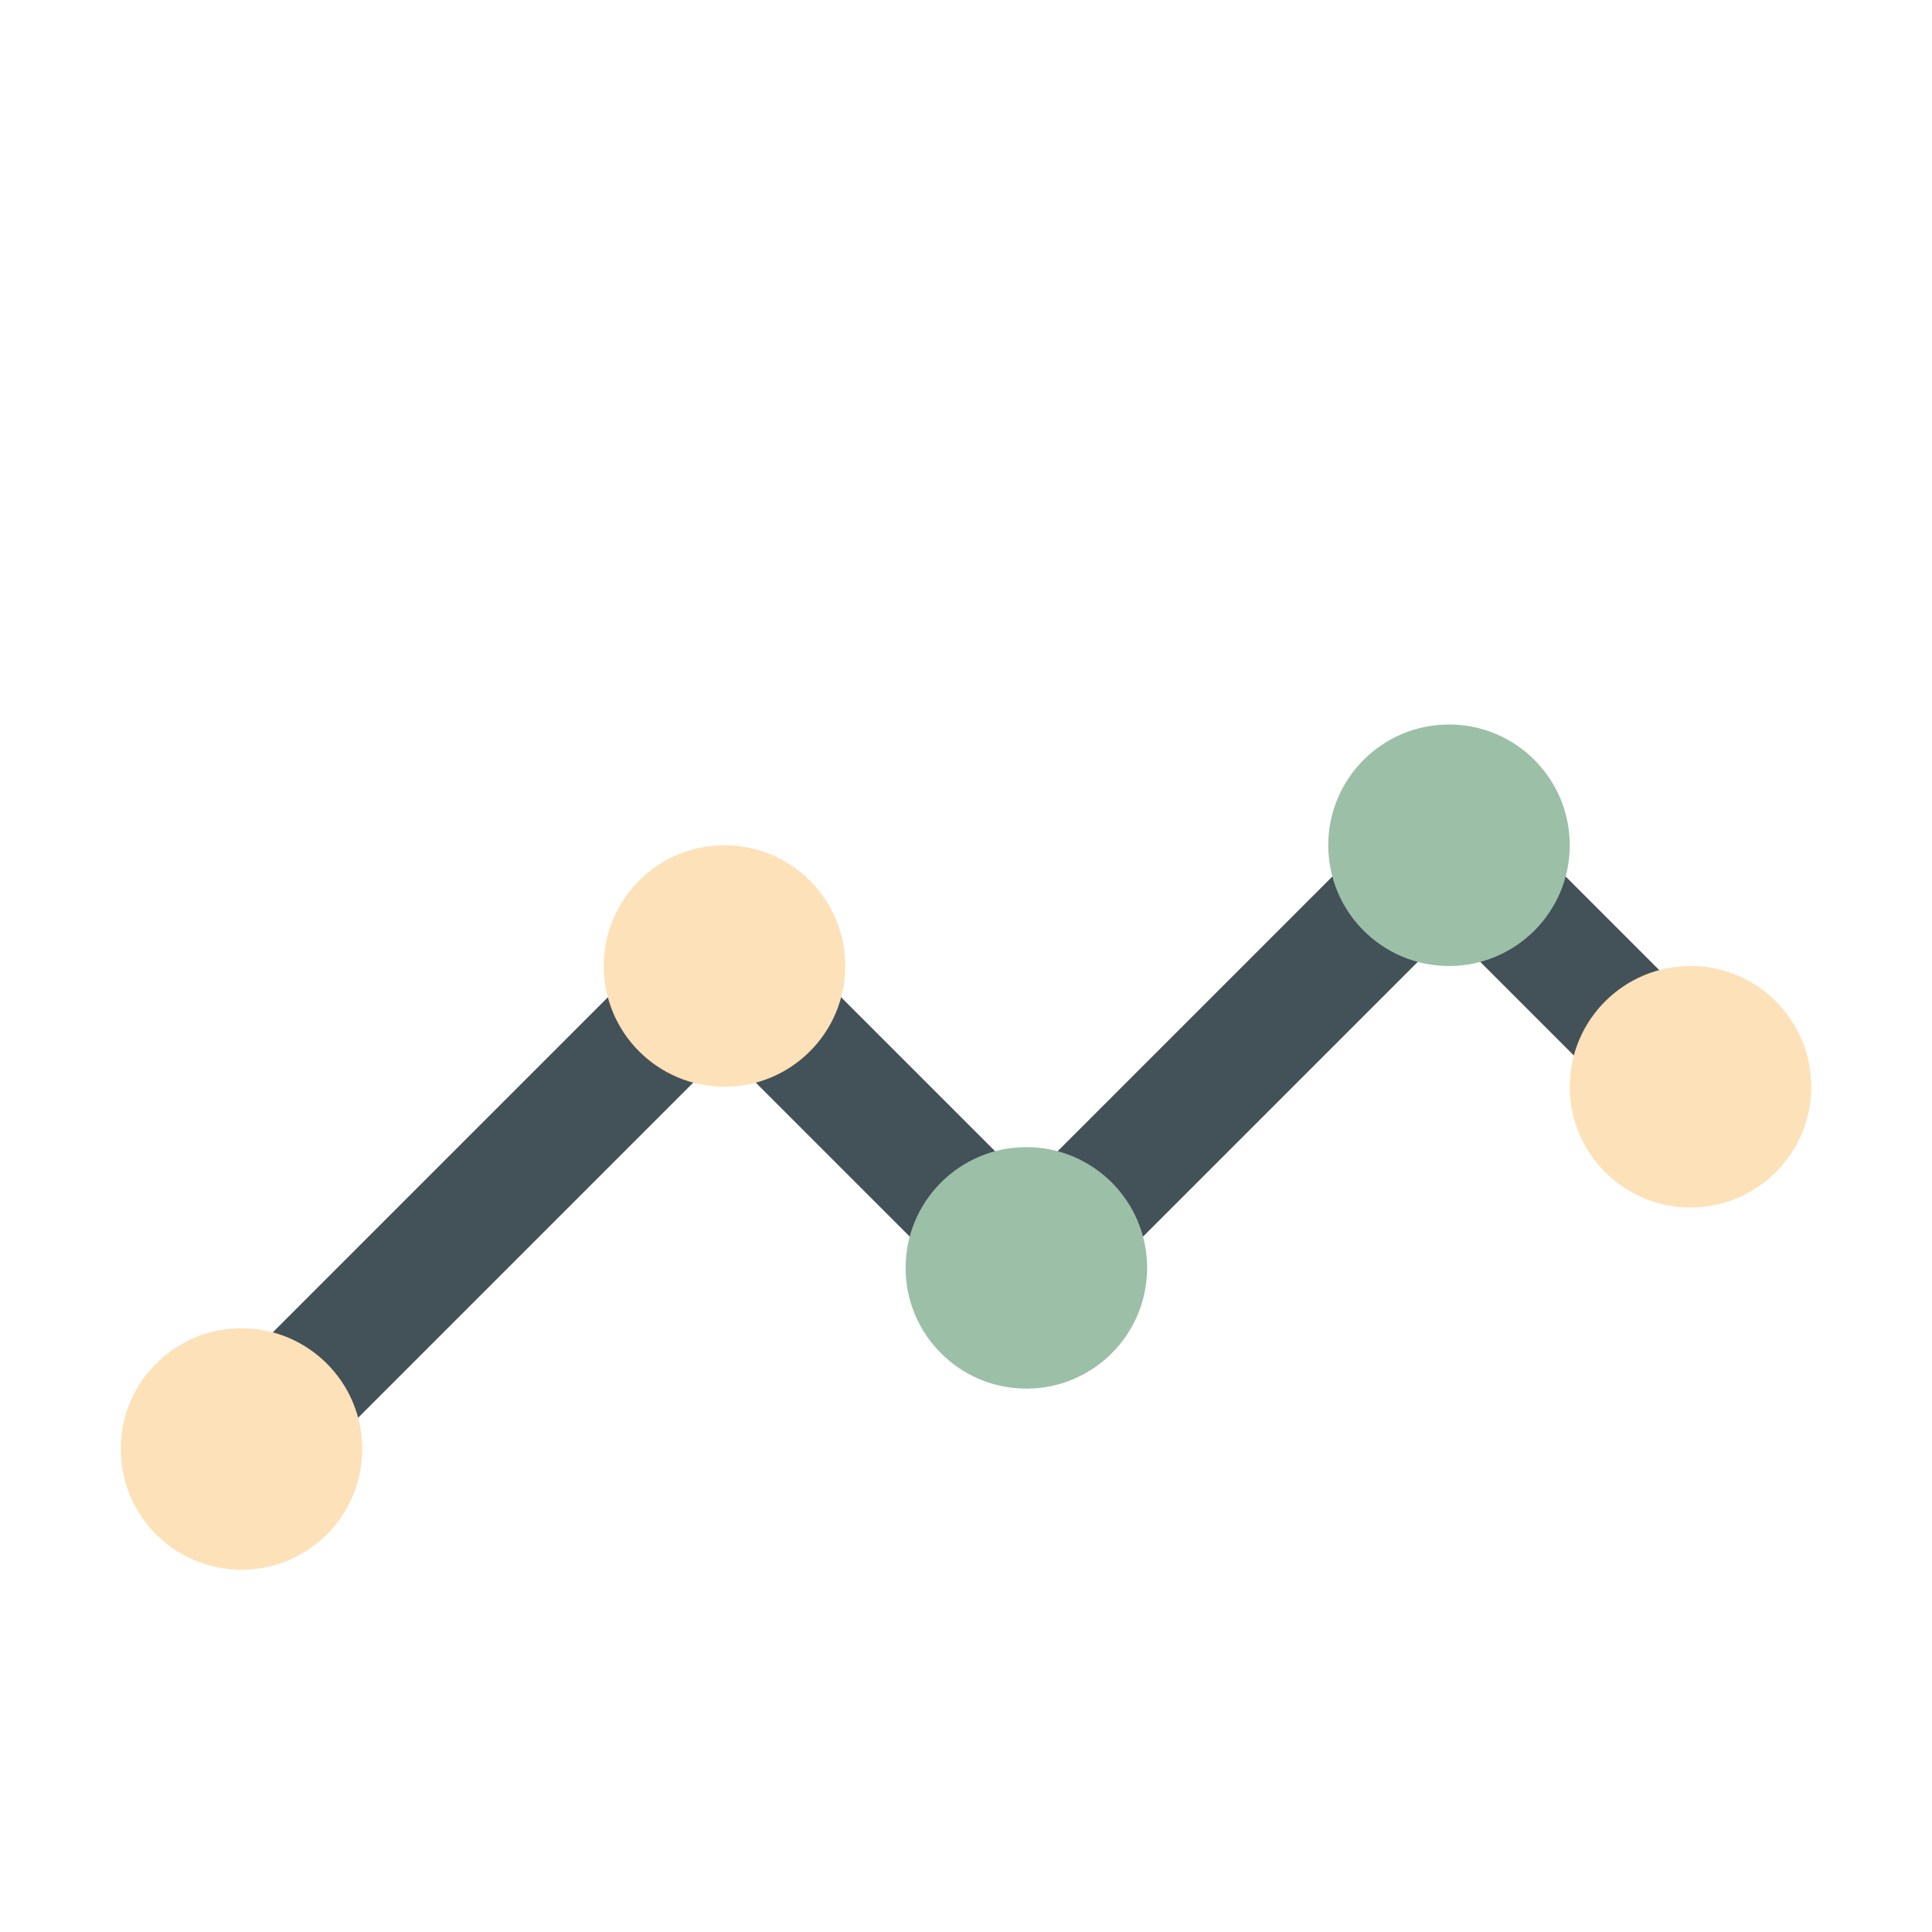
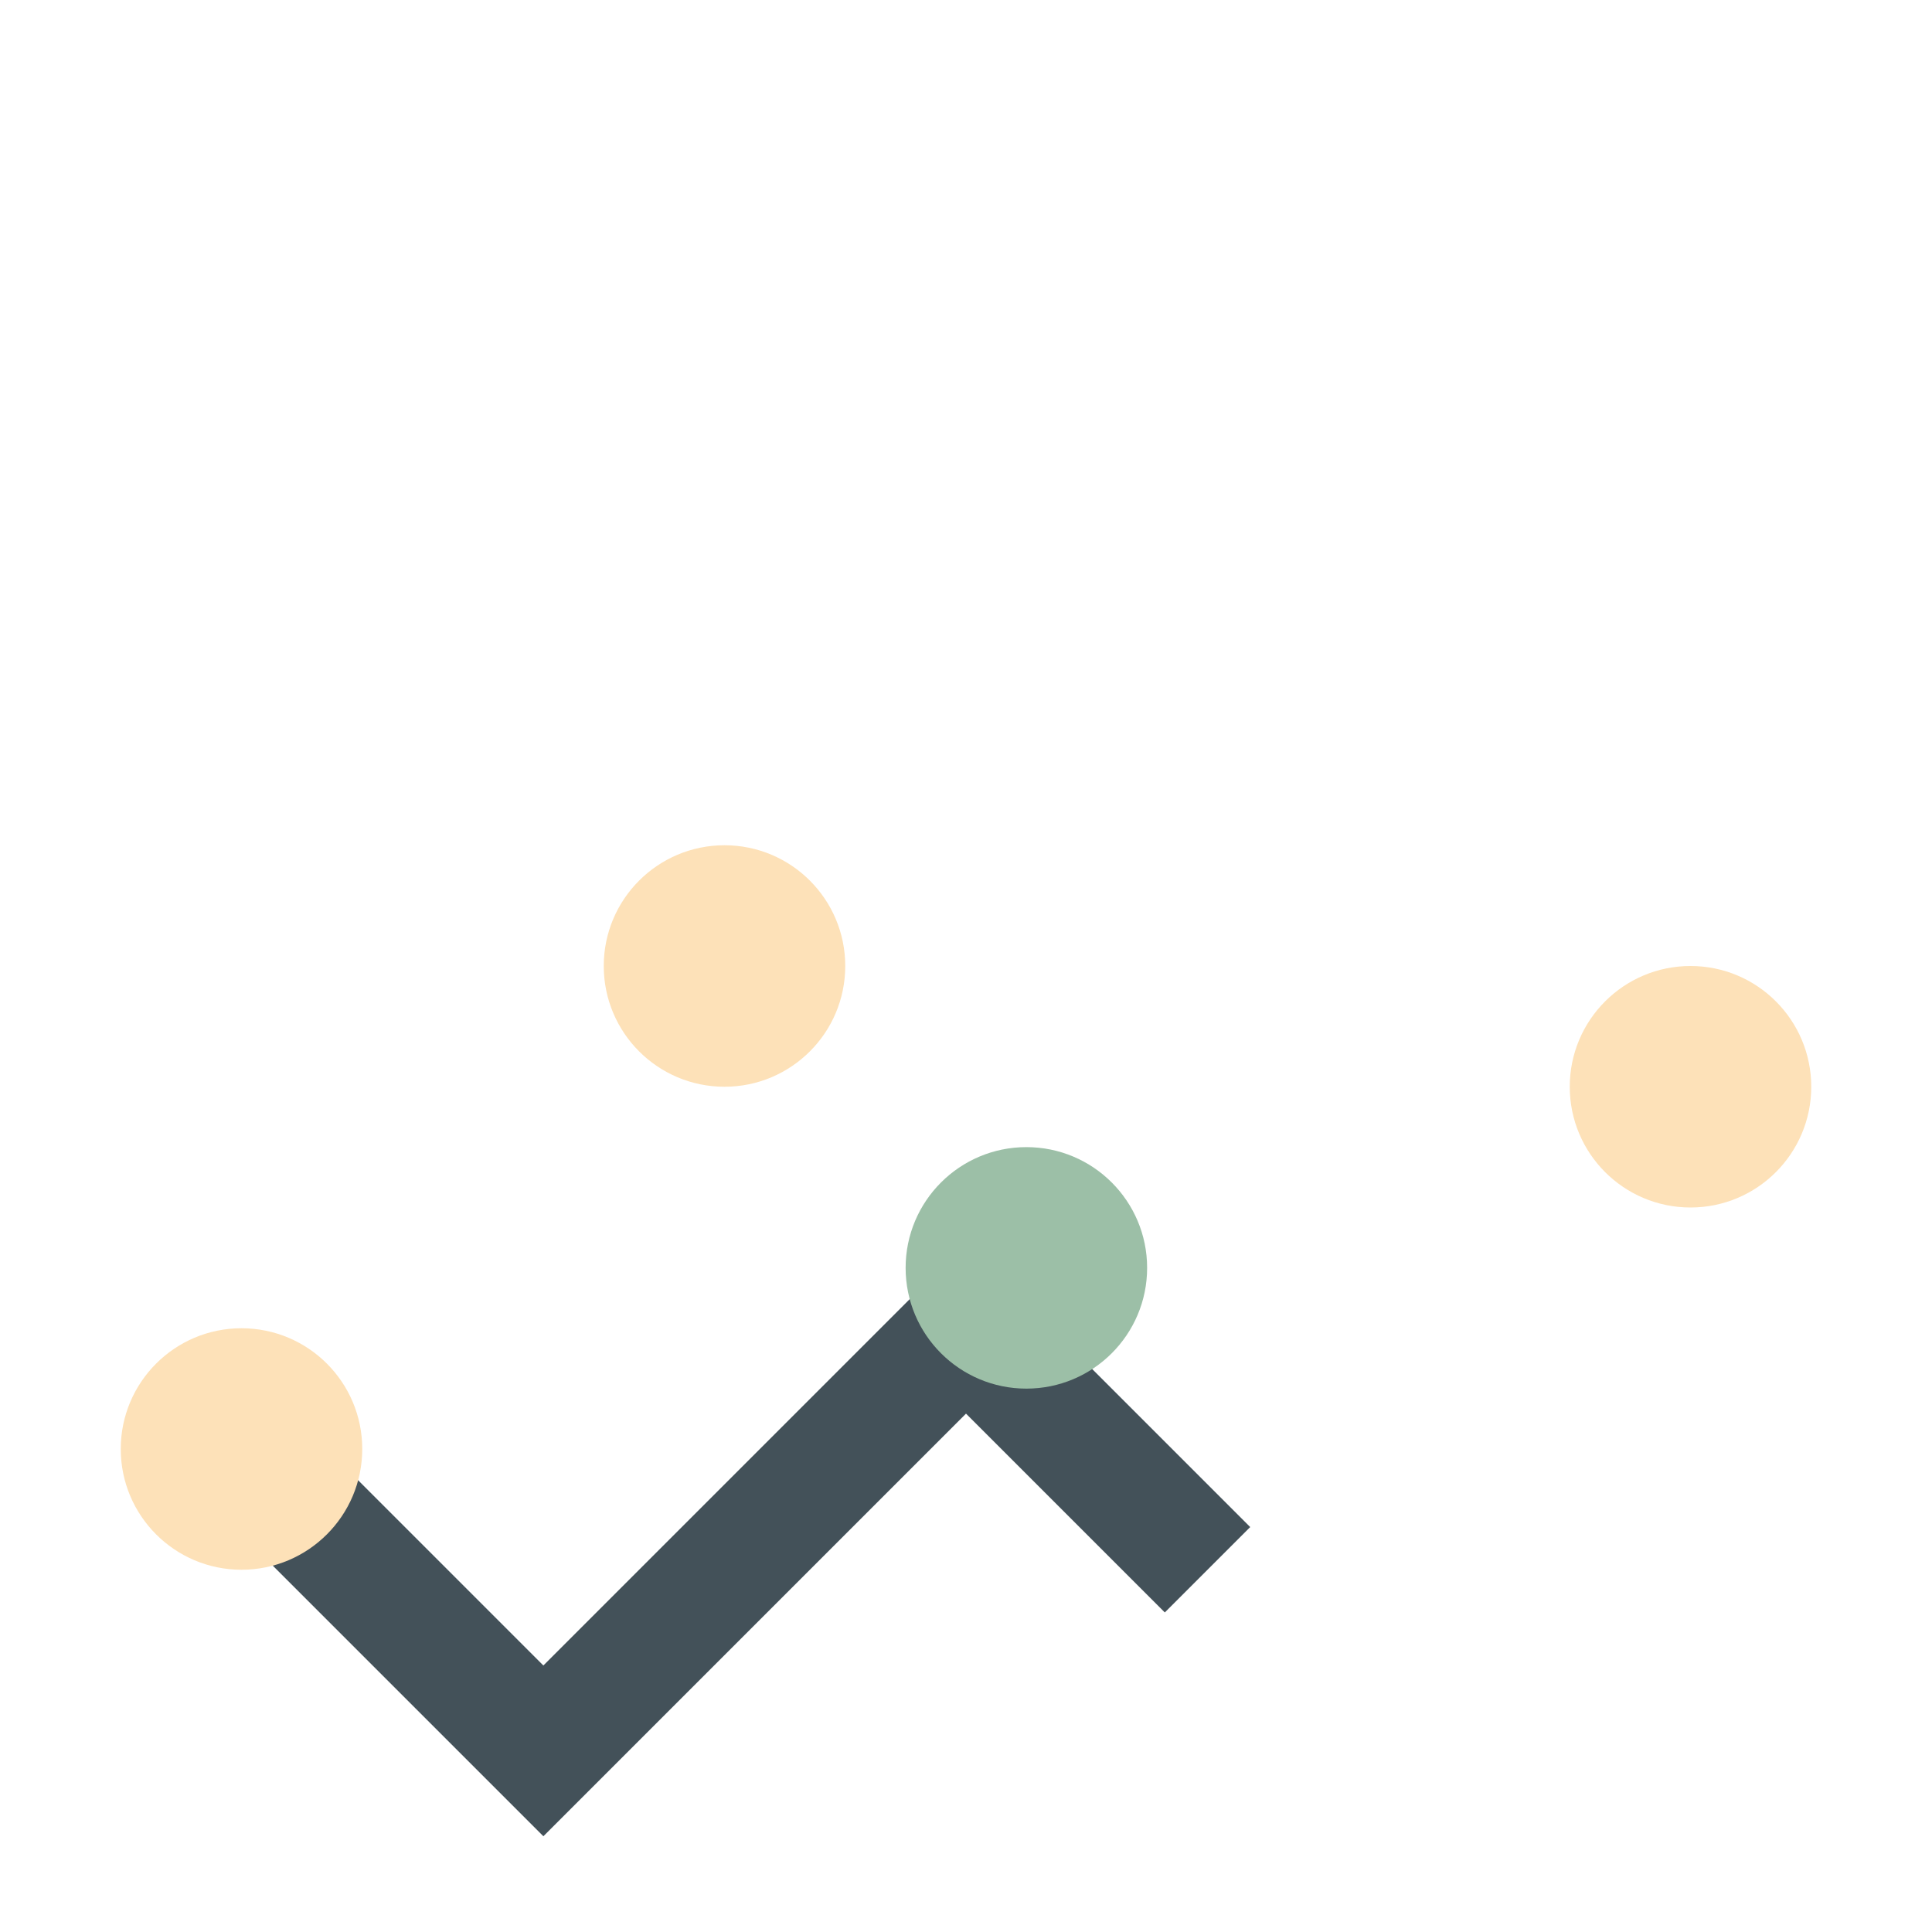
<svg xmlns="http://www.w3.org/2000/svg" width="32" height="32" viewBox="0 0 32 32">
-   <path d="M4 24L12 16l5 5 7-7 4 4" fill="none" stroke="#435159" stroke-width="2" />
+   <path d="M4 24l5 5 7-7 4 4" fill="none" stroke="#435159" stroke-width="2" />
  <circle cx="4" cy="24" r="2" fill="#FDE1B8" />
  <circle cx="12" cy="16" r="2" fill="#FDE1B8" />
  <circle cx="17" cy="21" r="2" fill="#9CBFA7" />
-   <circle cx="24" cy="14" r="2" fill="#9CBFA7" />
  <circle cx="28" cy="18" r="2" fill="#FDE1B8" />
</svg>